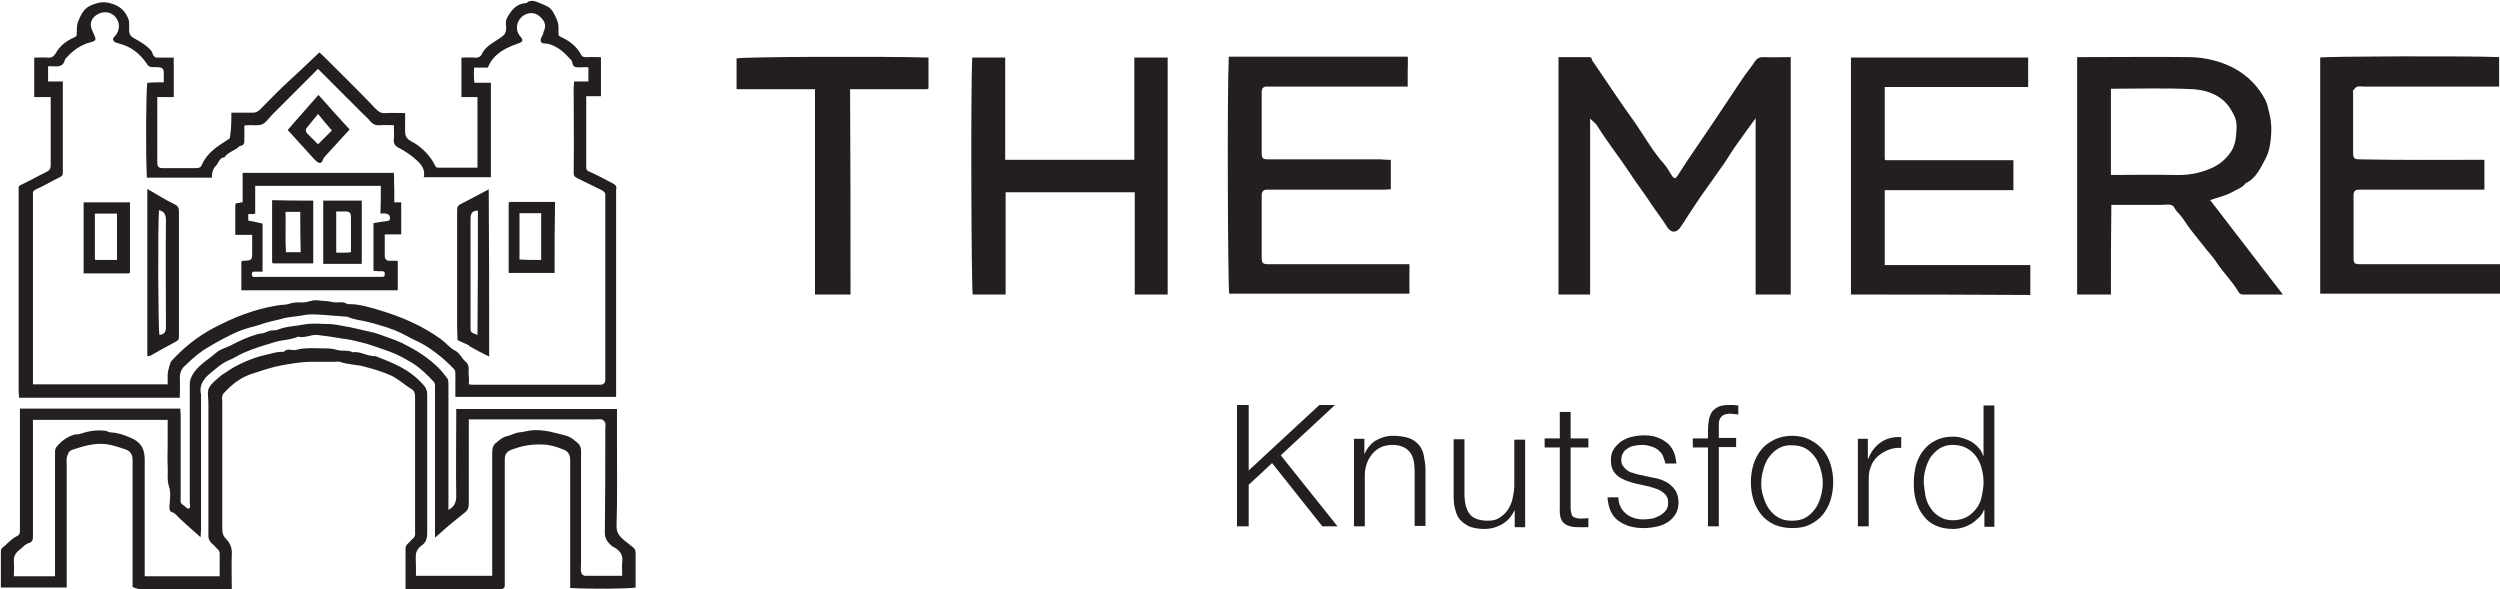
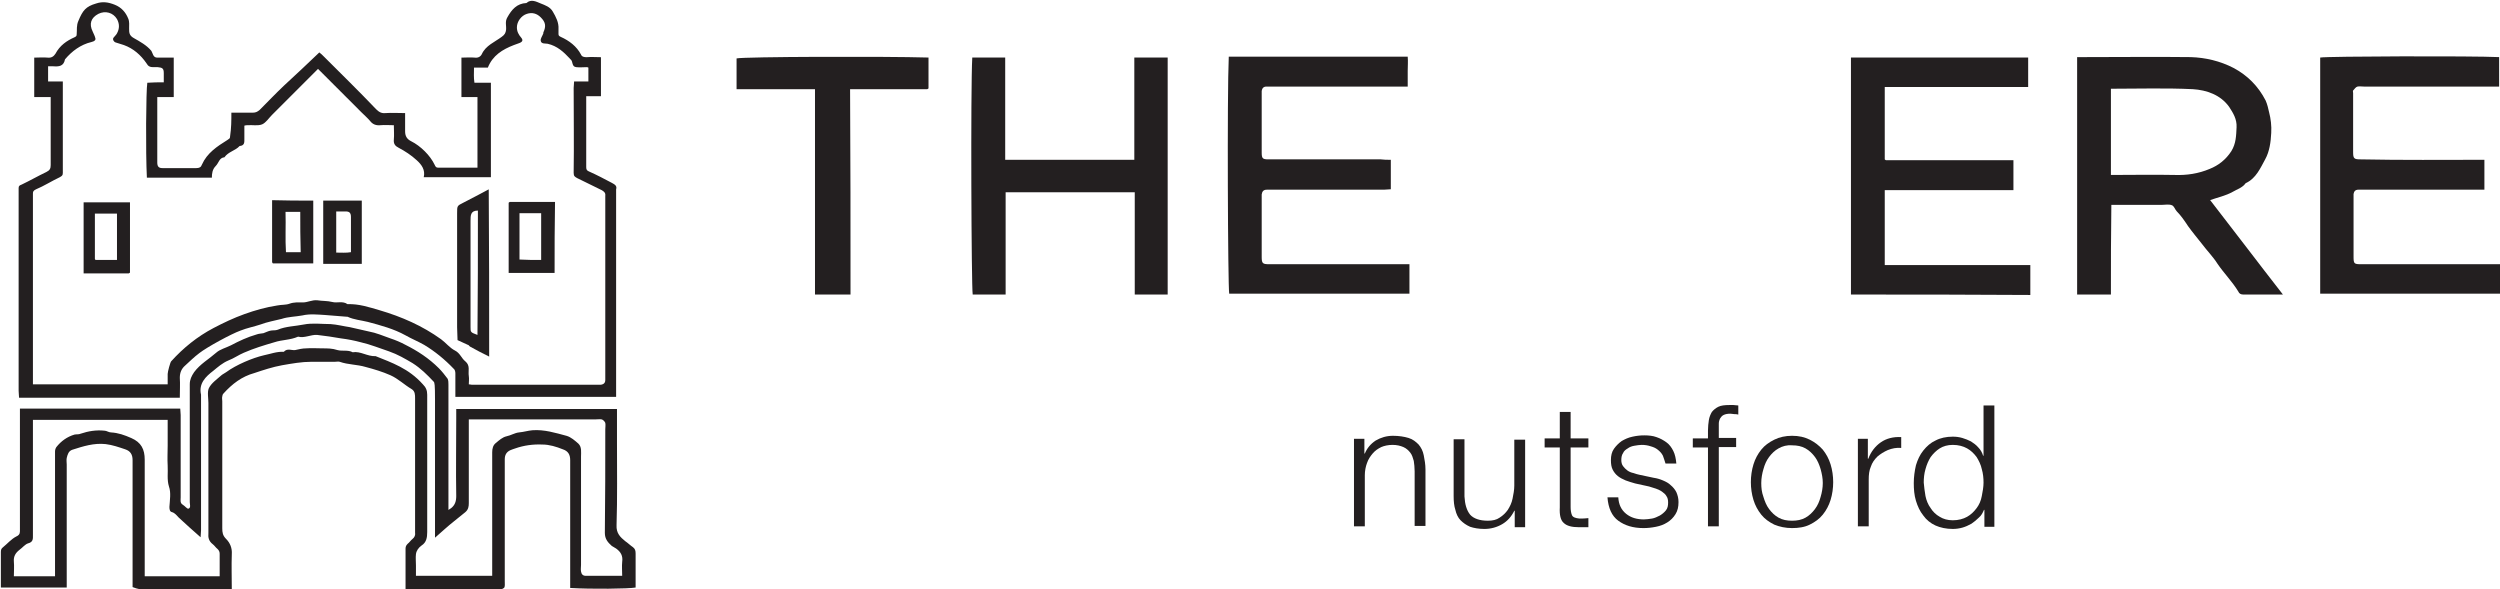
<svg xmlns="http://www.w3.org/2000/svg" width="577" height="136" viewBox="0 0 577 136" fill="none">
  <g clip-path="url(#clip0_254_36)">
-     <path d="M15.4 135.6C15 135.6 14.7 135.6 14.4 135.6C9.7 135.6 5.1 135.6 0.2 135.6C0.2 132.8 0.2 130.1 0.2 127.4C0.2 126.9 0.3 126.6 0.7 126.3C1.7 125.5 2.6 124.4 3.8 123.8C4.7 123.4 4.6 122.8 4.6 122.2C4.6 113.6 4.6 105.1 4.6 96.5C4.6 95.8 4.6 95.1 4.6 94.3C16.9 94.3 29.2 94.3 41.6 94.3C41.6 94.7 41.7 95.3 41.7 95.8C41.7 102.1 41.7 108.5 41.7 114.8C41.7 115.4 41.5 116.1 42.2 116.5C42.7 116.8 43.2 117.5 43.5 117.4C44.1 117.2 43.8 116.4 43.8 115.9C43.8 106.8 43.8 97.8 43.8 88.7C43.8 87.6 44.2 86.8 44.8 85.9C46.2 84 48.2 82.9 49.9 81.4C50.8 80.6 52.1 80.3 53.3 79.7C55.2 78.7 57.1 77.8 59.2 77.2C59.7 77 60.3 77 60.8 76.9C61.4 76.7 61.9 76.4 62.5 76.3C63 76.2 63.6 76.3 64.1 76.1C66 75.3 68.1 75.3 70.1 74.9C72.1 74.5 74.3 74.8 76.3 74.8C77.8 74.9 79.3 75.3 80.7 75.5C82.2 75.8 83.6 76.2 85.1 76.5C86.8 76.8 88.4 77.5 90.1 78.1C91.3 78.5 92.5 79 93.6 79.6C96.4 81 99 82.7 101.3 85C102 85.7 102.7 86.6 103.3 87.4C103.5 87.8 103.5 88.3 103.5 88.8C103.5 95.6 103.5 102.3 103.5 109.1C103.5 111.9 103.5 114.7 103.5 117.7C103.8 117.5 103.9 117.4 104.1 117.3C105 116.6 105.3 115.7 105.3 114.5C105.2 108.5 105.3 102.6 105.3 96.6C105.3 95.9 105.3 95.2 105.3 94.4C117.7 94.4 130 94.4 142.4 94.4C142.4 97 142.4 99.6 142.4 102.2C142.4 108.5 142.5 114.9 142.3 121.2C142.2 123.1 143.2 124 144.3 124.9C144.9 125.3 145.5 125.9 146.1 126.3C146.6 126.7 146.7 127.1 146.7 127.8C146.7 130.4 146.7 133 146.7 135.6C145 135.9 136.6 136 131.6 135.7C131.6 135 131.6 134.3 131.6 133.6C131.6 124.5 131.6 115.3 131.6 106.2C131.6 104.9 131.1 104.1 129.9 103.7C128.4 103.1 126.8 102.6 125.2 102.6C123 102.5 120.9 102.8 118.9 103.5C118.5 103.6 118.1 103.8 117.8 103.9C116.9 104.3 116.5 105 116.5 106C116.5 114 116.5 122 116.5 130C116.5 131.4 116.5 132.7 116.5 134.1C116.5 134.7 116.6 135.5 116.3 135.7C115.8 136.1 115.1 136.1 114.4 136.2C114.1 136.3 113.7 136.2 113.3 136.2C107.3 136.2 101.2 136.2 95.2 136.2C94.7 136.2 94.2 136.2 93.6 136.2C93.6 132.9 93.6 129.8 93.6 126.6C93.6 126.1 93.8 125.8 94.1 125.5C94.5 125.2 94.8 124.7 95.2 124.4C95.7 124 95.9 123.5 95.8 122.9C95.8 122.8 95.8 122.6 95.8 122.5C95.8 112.3 95.8 102.1 95.8 91.9C95.8 91.1 95.8 90.3 95 89.8C93.3 88.8 91.9 87.4 90.1 86.6C88.3 85.8 86.3 85.2 84.4 84.7C82.4 84.1 80.4 84.2 78.4 83.5C78.1 83.4 77.7 83.5 77.3 83.5C75.5 83.5 73.7 83.5 71.9 83.5C69.6 83.5 67.4 83.9 65.1 84.3C62.9 84.7 60.8 85.4 58.7 86.1C55.8 86.9 53.6 88.6 51.6 90.8C51.4 91 51.3 91.3 51.3 91.5C51.2 91.9 51.3 92.2 51.3 92.6C51.3 102.4 51.3 112.2 51.3 121.9C51.3 122.9 51.4 123.6 52.2 124.4C53.1 125.3 53.6 126.5 53.5 127.9C53.4 130.6 53.5 133.3 53.5 136.2C51.5 136.2 49.7 136.2 47.8 136.2C44.3 136.2 40.8 136.2 37.2 136.2C35 136.2 32.8 136.4 30.6 135.5C30.6 135 30.6 134.3 30.6 133.6C30.6 124.5 30.6 115.3 30.6 106.2C30.6 104.9 30.1 104.1 28.9 103.7C27.4 103.2 26 102.7 24.4 102.5C21.7 102.2 19.2 103 16.7 103.8C15.8 104.1 15.6 104.9 15.4 105.7C15.3 106.2 15.4 106.7 15.4 107.2C15.4 116 15.4 124.7 15.4 133.5C15.4 134.1 15.4 134.8 15.4 135.6ZM100.4 124.1C100.4 123.5 100.4 123.1 100.4 122.6C100.4 112.5 100.4 102.3 100.4 92.2C100.4 91.1 100.4 90 100.4 89C100.4 88.7 100.3 88.3 100.1 88.1C98.6 86.5 97.1 85 95.2 83.8C93.5 82.8 91.8 81.8 89.8 81.1C87.7 80.4 85.5 79.5 83.3 79C81.8 78.6 80.3 78.3 78.7 78.1C76.9 77.8 75.1 77.5 73.2 77.3C71.7 77.2 70.3 78.1 68.8 77.7C67 78.5 65.1 78.4 63.3 79C60.9 79.7 58.6 80.4 56.3 81.4C55.1 81.9 54 82.7 52.7 83.2C51.3 83.8 50.3 84.7 49.2 85.6C47.5 86.9 45.8 88.5 46.4 91.1C46.4 101.5 46.4 112 46.4 122.4C46.4 122.9 46.3 123.5 46.3 124C44.6 122.5 42.9 121 41.3 119.5C40.8 119 40.4 118.4 39.7 118.2C39.2 118.1 39.1 117.6 39.1 117C39.2 115.4 39.5 113.7 39 112.3C38.5 110.7 38.8 109.1 38.7 107.5C38.6 105.9 38.7 104.3 38.7 102.8C38.7 101.4 38.7 100.1 38.7 98.7C38.7 98.1 38.7 97.5 38.7 96.9C28.2 96.9 18 96.9 7.6 96.9C7.6 97.7 7.6 98.4 7.6 99.1C7.6 107.2 7.6 115.4 7.6 123.5C7.6 124.3 7.7 125.1 6.5 125.4C5.8 125.6 5.2 126.4 4.5 126.9C3.6 127.6 3.1 128.4 3.2 129.6C3.3 130.7 3.2 131.9 3.2 133C6.4 133 9.6 133 12.7 133C12.7 124.1 12.7 115.2 12.7 106.4C12.7 105.7 12.7 105 12.7 104.2C12.7 103.9 12.8 103.5 13 103.2C14.1 101.8 15.5 100.8 17.2 100.3C17.7 100.2 18.2 100.3 18.6 100.1C20.4 99.5 22.2 99.2 24.1 99.4C24.6 99.4 25.1 99.8 25.6 99.8C27.3 99.9 28.7 100.4 30.3 101.1C32.6 102.1 33.4 103.7 33.4 106.1C33.4 114.4 33.4 122.6 33.4 130.9C33.4 131.6 33.4 132.3 33.4 133C39.2 133 44.9 133 50.7 133C50.7 131.2 50.7 129.5 50.7 127.8C50.7 127.3 50.5 127 50.2 126.7C49.8 126.4 49.5 125.9 49.1 125.6C48.2 124.9 48 124.1 48.1 123C48.1 113 48.1 103 48.1 93C48.1 91.9 47.8 90.5 48.2 89.6C48.8 88.4 50 87.6 51 86.7C51.3 86.4 51.8 86.2 52.2 85.9C54.5 84.2 58.3 82.6 60.9 82C62.4 81.7 63.9 81.1 65.5 81.2C66.3 80.3 67.3 80.9 68.1 80.8C69 80.6 69.8 80.4 70.7 80.4C71.9 80.3 73.1 80.4 74.4 80.4C75.6 80.4 76.7 80.4 77.9 80.8C79 81.1 80.3 80.7 81.4 81.3C83.2 81 84.8 82.3 86.7 82.2C90.4 83.7 94.3 85 97.6 88.7C98.3 89.4 98.6 90.1 98.6 91.1C98.6 101.7 98.6 112.2 98.6 122.8C98.6 124.1 98.4 125.2 97.3 125.9C96.6 126.4 96.1 127.1 96 127.9C95.9 128.7 96 129.6 96 130.5C96 131.3 96 132.2 96 132.9C102 132.9 107.8 132.9 113.6 132.9C113.6 126.6 113.6 120.3 113.6 114.1C113.6 110.9 113.6 107.6 113.6 104.4C113.6 103.5 113.8 102.7 114.5 102.2C115.2 101.6 116 100.9 116.9 100.7C117.9 100.5 118.8 99.9 119.8 99.8C120.9 99.7 121.8 99.4 122.9 99.3C125.6 99.1 128.2 99.9 130.8 100.6C131.8 100.9 132.7 101.7 133.5 102.4C134.3 103.2 134.1 104.3 134.1 105.4C134.1 113.7 134.1 122.1 134.1 130.4C134.1 130.9 134 131.4 134.1 131.9C134.2 132.5 134.5 132.9 135.2 132.9C138 132.9 140.8 132.9 143.6 132.9C143.6 131.7 143.5 130.7 143.6 129.7C143.8 128.3 143.3 127.4 142.2 126.6C141.9 126.4 141.5 126.2 141.2 126C140.3 125.2 139.6 124.4 139.6 123C139.7 115 139.7 107 139.7 99.1C139.7 98.6 139.8 98.1 139.7 97.6C139.6 97.3 139.2 96.9 138.9 96.8C138.4 96.7 137.9 96.8 137.4 96.8C128.3 96.8 119.1 96.8 110 96.8C109.4 96.8 108.9 96.8 108.2 96.8C108.2 97.3 108.2 97.7 108.2 98.2C108.2 104.2 108.2 110.1 108.2 116.1C108.2 116.9 108.1 117.6 107.4 118.2C106.5 118.9 105.7 119.6 104.8 120.3C103.4 121.4 102 122.7 100.4 124.1Z" fill="#231F20" />
+     <path d="M15.4 135.6C15 135.6 14.7 135.6 14.4 135.6C9.7 135.6 5.1 135.6 0.2 135.6C0.2 132.8 0.2 130.1 0.2 127.4C0.2 126.9 0.3 126.6 0.7 126.3C1.7 125.5 2.6 124.4 3.8 123.8C4.7 123.4 4.6 122.8 4.6 122.2C4.6 113.6 4.6 105.1 4.6 96.5C4.6 95.8 4.6 95.1 4.6 94.3C16.9 94.3 29.2 94.3 41.6 94.3C41.6 94.7 41.7 95.3 41.7 95.8C41.7 102.1 41.7 108.5 41.7 114.8C41.7 115.4 41.5 116.1 42.2 116.5C42.7 116.8 43.2 117.5 43.5 117.4C44.1 117.2 43.8 116.4 43.8 115.9C43.8 106.8 43.8 97.8 43.8 88.7C43.8 87.6 44.2 86.8 44.8 85.9C46.2 84 48.2 82.9 49.9 81.4C50.8 80.6 52.1 80.3 53.3 79.7C55.2 78.7 57.1 77.8 59.2 77.2C59.7 77 60.3 77 60.8 76.9C61.4 76.7 61.9 76.4 62.5 76.3C63 76.2 63.6 76.3 64.1 76.1C66 75.3 68.1 75.3 70.1 74.9C72.1 74.5 74.3 74.8 76.3 74.8C77.8 74.9 79.3 75.3 80.7 75.5C82.2 75.8 83.6 76.2 85.1 76.5C86.8 76.8 88.4 77.5 90.1 78.1C91.3 78.5 92.5 79 93.6 79.6C96.4 81 99 82.7 101.3 85C102 85.7 102.7 86.6 103.3 87.4C103.5 87.8 103.5 88.3 103.5 88.8C103.5 95.6 103.5 102.3 103.5 109.1C103.5 111.9 103.5 114.7 103.5 117.7C103.8 117.5 103.9 117.4 104.1 117.3C105 116.6 105.3 115.7 105.3 114.5C105.2 108.5 105.3 102.6 105.3 96.6C105.3 95.9 105.3 95.2 105.3 94.4C117.7 94.4 130 94.4 142.4 94.4C142.4 97 142.4 99.6 142.4 102.2C142.4 108.5 142.5 114.9 142.3 121.2C142.2 123.1 143.2 124 144.3 124.9C144.9 125.3 145.5 125.9 146.1 126.3C146.6 126.7 146.7 127.1 146.7 127.8C146.7 130.4 146.7 133 146.7 135.6C145 135.9 136.6 136 131.6 135.7C131.6 135 131.6 134.3 131.6 133.6C131.6 124.5 131.6 115.3 131.6 106.2C131.6 104.9 131.1 104.1 129.9 103.7C128.4 103.1 126.8 102.6 125.2 102.6C123 102.5 120.9 102.8 118.9 103.5C118.5 103.6 118.1 103.8 117.8 103.9C116.9 104.3 116.5 105 116.5 106C116.5 114 116.5 122 116.5 130C116.5 131.4 116.5 132.7 116.5 134.1C116.5 134.7 116.6 135.5 116.3 135.7C115.8 136.1 115.1 136.1 114.4 136.2C114.1 136.3 113.7 136.2 113.3 136.2C107.3 136.2 101.2 136.2 95.2 136.2C94.7 136.2 94.2 136.2 93.6 136.2C93.6 132.9 93.6 129.8 93.6 126.6C93.6 126.1 93.8 125.8 94.1 125.5C94.5 125.2 94.8 124.7 95.2 124.4C95.7 124 95.9 123.5 95.8 122.9C95.8 122.8 95.8 122.6 95.8 122.5C95.8 112.3 95.8 102.1 95.8 91.9C95.8 91.1 95.8 90.3 95 89.8C93.3 88.8 91.9 87.4 90.1 86.6C88.3 85.8 86.3 85.2 84.4 84.7C82.4 84.1 80.4 84.2 78.4 83.5C78.1 83.4 77.7 83.5 77.3 83.5C75.5 83.5 73.7 83.5 71.9 83.5C69.6 83.5 67.4 83.9 65.1 84.3C62.9 84.7 60.8 85.4 58.7 86.1C55.8 86.9 53.6 88.6 51.6 90.8C51.4 91 51.3 91.3 51.3 91.5C51.2 91.9 51.3 92.2 51.3 92.6C51.3 102.4 51.3 112.2 51.3 121.9C51.3 122.9 51.4 123.6 52.2 124.4C53.1 125.3 53.6 126.5 53.5 127.9C53.4 130.6 53.5 133.3 53.5 136.2C51.5 136.2 49.7 136.2 47.8 136.2C44.3 136.2 40.8 136.2 37.2 136.2C35 136.2 32.8 136.4 30.6 135.5C30.6 135 30.6 134.3 30.6 133.6C30.6 124.5 30.6 115.3 30.6 106.2C30.6 104.9 30.1 104.1 28.9 103.7C27.4 103.2 26 102.7 24.4 102.5C21.7 102.2 19.2 103 16.7 103.8C15.8 104.1 15.6 104.9 15.4 105.7C15.3 106.2 15.4 106.7 15.4 107.2C15.4 116 15.4 124.7 15.4 133.5C15.4 134.1 15.4 134.8 15.4 135.6ZM100.4 124.1C100.4 123.5 100.4 123.1 100.4 122.6C100.4 112.5 100.4 102.3 100.4 92.2C100.4 88.7 100.3 88.3 100.1 88.1C98.6 86.5 97.1 85 95.2 83.8C93.5 82.8 91.8 81.8 89.8 81.1C87.7 80.4 85.5 79.5 83.3 79C81.8 78.6 80.3 78.3 78.7 78.1C76.9 77.8 75.1 77.5 73.2 77.3C71.7 77.2 70.3 78.1 68.8 77.7C67 78.5 65.1 78.4 63.3 79C60.9 79.7 58.6 80.4 56.3 81.4C55.1 81.9 54 82.7 52.7 83.2C51.3 83.8 50.3 84.7 49.2 85.6C47.5 86.9 45.8 88.5 46.4 91.1C46.4 101.5 46.4 112 46.4 122.4C46.4 122.9 46.3 123.5 46.3 124C44.6 122.5 42.9 121 41.3 119.5C40.8 119 40.4 118.4 39.7 118.2C39.2 118.1 39.1 117.6 39.1 117C39.2 115.4 39.5 113.7 39 112.3C38.5 110.7 38.8 109.1 38.7 107.5C38.6 105.9 38.7 104.3 38.7 102.8C38.7 101.4 38.7 100.1 38.7 98.7C38.7 98.1 38.7 97.5 38.7 96.9C28.2 96.9 18 96.9 7.6 96.9C7.6 97.7 7.6 98.4 7.6 99.1C7.6 107.2 7.6 115.4 7.6 123.5C7.6 124.3 7.7 125.1 6.5 125.4C5.8 125.6 5.2 126.4 4.5 126.9C3.6 127.6 3.1 128.4 3.2 129.6C3.3 130.7 3.2 131.9 3.2 133C6.4 133 9.6 133 12.7 133C12.7 124.1 12.7 115.2 12.7 106.4C12.7 105.7 12.7 105 12.7 104.2C12.7 103.9 12.8 103.5 13 103.2C14.1 101.8 15.5 100.8 17.2 100.3C17.7 100.2 18.2 100.3 18.6 100.1C20.4 99.5 22.2 99.2 24.1 99.4C24.6 99.4 25.1 99.8 25.6 99.8C27.3 99.9 28.7 100.4 30.3 101.1C32.6 102.1 33.4 103.7 33.4 106.1C33.4 114.4 33.4 122.6 33.4 130.9C33.4 131.6 33.4 132.3 33.4 133C39.2 133 44.9 133 50.7 133C50.7 131.2 50.7 129.5 50.7 127.8C50.7 127.3 50.5 127 50.2 126.7C49.8 126.4 49.5 125.9 49.1 125.6C48.2 124.9 48 124.1 48.1 123C48.1 113 48.1 103 48.1 93C48.1 91.9 47.8 90.5 48.2 89.6C48.8 88.4 50 87.6 51 86.7C51.3 86.4 51.8 86.2 52.2 85.9C54.5 84.2 58.3 82.6 60.9 82C62.4 81.7 63.9 81.1 65.5 81.2C66.3 80.3 67.3 80.9 68.1 80.8C69 80.6 69.8 80.4 70.7 80.4C71.9 80.3 73.1 80.4 74.4 80.4C75.6 80.4 76.7 80.4 77.9 80.8C79 81.1 80.3 80.7 81.4 81.3C83.2 81 84.8 82.3 86.7 82.2C90.4 83.7 94.3 85 97.6 88.7C98.3 89.4 98.6 90.1 98.6 91.1C98.6 101.7 98.6 112.2 98.6 122.8C98.6 124.1 98.4 125.2 97.3 125.9C96.6 126.4 96.1 127.1 96 127.9C95.9 128.7 96 129.6 96 130.5C96 131.3 96 132.2 96 132.9C102 132.9 107.8 132.9 113.6 132.9C113.6 126.6 113.6 120.3 113.6 114.1C113.6 110.9 113.6 107.6 113.6 104.4C113.6 103.5 113.8 102.7 114.5 102.2C115.2 101.6 116 100.9 116.9 100.7C117.9 100.5 118.8 99.9 119.8 99.8C120.9 99.7 121.8 99.4 122.9 99.3C125.6 99.1 128.2 99.9 130.8 100.6C131.8 100.9 132.7 101.7 133.5 102.4C134.3 103.2 134.1 104.3 134.1 105.4C134.1 113.7 134.1 122.1 134.1 130.4C134.1 130.9 134 131.4 134.1 131.9C134.2 132.5 134.5 132.9 135.2 132.9C138 132.9 140.8 132.9 143.6 132.9C143.6 131.7 143.5 130.7 143.6 129.7C143.8 128.3 143.3 127.4 142.2 126.6C141.9 126.4 141.5 126.2 141.2 126C140.3 125.2 139.6 124.4 139.6 123C139.7 115 139.7 107 139.7 99.1C139.7 98.6 139.8 98.1 139.7 97.6C139.6 97.3 139.2 96.9 138.9 96.8C138.4 96.7 137.9 96.8 137.4 96.8C128.3 96.8 119.1 96.8 110 96.8C109.4 96.8 108.9 96.8 108.2 96.8C108.2 97.3 108.2 97.7 108.2 98.2C108.2 104.2 108.2 110.1 108.2 116.1C108.2 116.9 108.1 117.6 107.4 118.2C106.5 118.9 105.7 119.6 104.8 120.3C103.4 121.4 102 122.7 100.4 124.1Z" fill="#231F20" />
    <path d="M53.4 26C55.1 26 56.8 26 58.4 26C59 26 59.4 25.8 59.9 25.4C61.8 23.5 63.6 21.6 65.5 19.8C68.2 17.3 70.9 14.8 73.7 12.1C74.1 12.4 74.4 12.7 74.8 13.1C78.8 17.1 82.9 21.1 86.8 25.2C87.5 25.9 88.1 26.2 89 26.1C90.4 26 91.9 26.1 93.5 26.1C93.5 27.5 93.5 28.9 93.5 30.3C93.5 31.4 93.9 32.1 94.9 32.6C97.1 33.7 99.3 35.9 100.3 38C100.5 38.4 100.6 38.7 101.1 38.7C101.4 38.7 101.7 38.7 102 38.7C104.7 38.7 107.4 38.7 110.2 38.7C110.2 33.3 110.2 27.9 110.2 22.4C109 22.4 107.8 22.4 106.5 22.4C106.5 19.3 106.5 16.4 106.5 13.3C107.5 13.3 108.6 13.2 109.6 13.3C110.3 13.4 110.9 13.1 111.2 12.5C112.1 10.5 114.2 9.7 115.8 8.5C116.5 8 116.7 7.6 116.8 6.9C116.9 5.9 116.5 5 117.1 4C118.1 2.2 119.3 0.8 121.5 0.7C122.6 -0.3 123.8 0.4 124.8 0.8C125.8 1.2 127 1.6 127.6 2.7C128.3 3.9 129 5.2 128.9 6.7C128.9 7.1 128.9 7.4 128.9 7.8C128.9 8.2 129 8.3 129.4 8.5C131.4 9.4 133.1 10.7 134.1 12.6C134.3 13.1 134.8 13.2 135.4 13.2C136.5 13.1 137.5 13.2 138.7 13.2C138.7 16.2 138.7 19.2 138.7 22.2C137.6 22.2 136.6 22.2 135.3 22.2C135.3 23.7 135.3 25.1 135.3 26.5C135.3 30.5 135.3 34.6 135.3 38.6C135.3 39.2 135.5 39.4 136 39.6C137.8 40.4 139.5 41.3 141.2 42.2C141.7 42.5 142.5 42.8 142.2 43.7C142.2 43.8 142.2 44 142.2 44.1C142.2 59.7 142.2 75.3 142.2 90.9C142.2 91.1 142.2 91.3 142.2 91.6C129.8 91.6 117.5 91.6 105.1 91.6C105.1 89.8 105.1 88 105.1 86.2C105.1 85.8 105 85.3 104.7 85.1C102.7 83 100.4 81.1 97.9 79.6C96.5 78.8 95 78.2 93.6 77.4C90.9 75.9 87.9 75.1 84.9 74.3C83.3 73.9 81.7 73.8 80.2 73.1C80.1 73.1 80.1 73.1 80 73.1C78.3 73 76.7 72.8 75 72.7C73.3 72.6 71.5 72.4 69.8 72.8C68.2 73.1 66.5 73.1 65 73.6C63.4 74 61.7 74.3 60.1 74.9C58.6 75.4 57 75.7 55.5 76.3C53.3 77.1 47.8 80.1 46 81.5C44.8 82.4 43.8 83.4 42.7 84.4C41.9 85.1 41.5 86 41.5 87.2C41.6 88.7 41.5 90.2 41.5 91.8C29.2 91.8 16.9 91.8 4.4 91.8C4.4 91.3 4.3 90.8 4.3 90.2C4.3 75 4.3 59.7 4.3 44.5C4.3 44.1 4.3 43.8 4.3 43.4C4.3 42.9 4.5 42.8 5 42.6C6.9 41.7 8.8 40.6 10.7 39.7C11.5 39.3 11.7 38.9 11.7 38.1C11.7 32.9 11.7 27.7 11.7 22.4C10.4 22.4 9.2 22.4 7.9 22.4C7.9 19.3 7.9 16.4 7.9 13.3C8.9 13.3 10 13.2 11 13.3C11.9 13.4 12.4 13 12.8 12.4C13.8 10.5 15.4 9.4 17.2 8.6C17.6 8.4 17.7 8.3 17.7 7.9C17.8 6.9 17.6 5.9 18.1 4.8C19.1 2.4 19.8 1.5 22.2 0.8C23.7 0.3 25 0.5 26.5 1.1C28 1.7 29 2.8 29.6 4.3C29.9 5 29.8 5.8 29.8 6.6C29.8 7.5 29.8 8.2 30.9 8.8C32.3 9.6 33.8 10.4 34.9 11.7C35.3 12.3 35.3 13.3 36.3 13.3C37 13.3 37.7 13.3 38.5 13.3C39 13.3 39.5 13.3 40.1 13.3C40.1 16.3 40.1 19.3 40.1 22.4C38.9 22.4 37.7 22.4 36.3 22.4C36.3 23.7 36.3 24.9 36.3 26.1C36.3 29.9 36.3 33.7 36.3 37.5C36.3 38.4 36.6 38.8 37.5 38.8C40.1 38.8 42.7 38.8 45.3 38.8C46 38.8 46.4 38.6 46.6 38C47.8 35.3 50.1 33.8 52.5 32.3C52.9 32 53.1 32 53.1 31.5C53.4 29.5 53.4 27.8 53.4 26ZM37.8 19C37.8 18.2 37.8 17.6 37.8 16.9C37.8 15.8 37.5 15.6 36.4 15.5C36 15.5 35.7 15.5 35.3 15.5C34.6 15.5 34.2 15.3 33.8 14.6C32.5 12.7 30.8 11.2 28.6 10.4C28 10.2 27.3 10 26.7 9.8C26.3 9.7 25.9 9.1 26.2 8.7C26.4 8.4 26.8 8.1 27 7.7C27.6 6.6 27.6 5.5 27 4.4C26.1 2.9 24.3 2.4 22.7 3.2C21 4.1 20.5 5.5 21.4 7.3C21.6 7.8 21.9 8.3 22 8.8C22.1 9 22 9.3 21.8 9.4C21.6 9.6 21.3 9.6 21.1 9.7C18.6 10.3 16.6 11.8 15 13.7C14.7 15.3 13.6 15.4 12.3 15.3C11.9 15.3 11.5 15.3 11.1 15.3C11.1 16.5 11.1 17.6 11.1 18.8C12.3 18.8 13.4 18.8 14.5 18.8C14.5 23.3 14.5 27.6 14.5 31.9C14.5 34.6 14.5 37.2 14.5 39.9C14.5 40.5 14.3 40.6 13.8 40.9C11.9 41.8 10.2 42.9 8.3 43.7C7.7 44 7.6 44.2 7.6 44.7C7.6 45.1 7.6 45.4 7.6 45.8C7.6 59.5 7.6 73.1 7.6 86.8C7.6 87.4 7.6 88.1 7.6 88.7C18 88.7 28.3 88.7 38.7 88.7C38.7 87.9 38.7 87.1 38.7 86.3C38.7 85.8 39.3 83.6 39.5 83.4C42.3 80.3 45.5 77.7 49.3 75.7C51.6 74.5 53.9 73.4 56.4 72.5C58.9 71.6 61.4 70.9 64 70.5C65 70.3 66 70.4 66.8 70.1C67.9 69.7 68.9 69.8 69.9 69.8C71 69.8 72 69.2 73.2 69.3C74.4 69.5 75.5 69.4 76.7 69.7C77.8 70 79.1 69.4 80.2 70.2C82.8 70.1 85.2 70.9 87.6 71.6C92.7 73.1 97.5 75.2 101.8 78.3C102.9 79.1 103.8 80.3 105 80.9C106.2 81.5 106.5 82.7 107.4 83.4C108.6 84.4 108 85.6 108.2 86.8C108.3 87.4 108.2 88.1 108.2 88.7C108.5 88.7 108.7 88.8 108.9 88.8C118.5 88.8 128.2 88.8 137.8 88.8C138.1 88.8 138.4 88.8 138.7 88.8C139.3 88.7 139.7 88.4 139.7 87.7C139.7 87.3 139.7 86.8 139.7 86.4C139.7 73 139.7 59.6 139.7 46.3C139.7 45.9 139.7 45.6 139.7 45.2C139.8 44.5 139.4 44.2 138.9 43.9C137 43 135.1 42 133.2 41.1C132.7 40.8 132.4 40.7 132.4 39.9C132.5 33.4 132.4 26.8 132.4 20.3C132.4 19.8 132.5 19.4 132.5 18.8C133.7 18.8 134.8 18.8 135.8 18.8C135.8 17.7 135.8 16.6 135.8 15.6C135.6 15.5 135.5 15.5 135.4 15.5C134.6 15.5 133.8 15.6 133 15.5C131.9 15.4 132.3 14.2 131.7 13.7C131.6 13.7 131.6 13.6 131.5 13.5C130.1 12 128.6 10.6 126.4 10.1C125.9 10 124.9 10.2 124.8 9.4C124.7 8.9 125.2 8.3 125.4 7.7C125.4 7.6 125.4 7.6 125.4 7.5C126.1 6 125.9 5.1 124.8 4C123.9 3.1 122.8 2.8 121.6 3.2C120.3 3.6 119.3 5 119.3 6.3C119.3 7.3 119.7 8 120.3 8.7C120.8 9.3 120.6 9.7 119.7 10C119.3 10.1 119 10.3 118.6 10.4C116 11.4 113.7 12.8 112.6 15.6C111.6 15.6 110.5 15.6 109.4 15.6C109.4 16.8 109.3 17.9 109.5 19.1C110.9 19.1 112.1 19.1 113.3 19.1C113.3 26.4 113.3 33.7 113.3 40.9C108.1 40.9 103 40.9 97.8 40.9C98.2 39.2 97.3 38 96.2 37C94.9 35.8 93.5 34.9 92 34.1C91.2 33.7 90.8 33.2 90.9 32.2C91 31.1 90.9 30.1 90.9 28.9C89.8 28.9 88.8 28.8 87.8 28.9C86.8 29 86 28.7 85.4 27.9C84.8 27.2 84.1 26.6 83.4 25.9C80.1 22.6 76.7 19.2 73.4 15.9C69.8 19.5 66.3 23 62.8 26.5C62 27.3 61.4 28.3 60.5 28.7C59.5 29.1 58.3 28.8 57.1 28.9C56.9 28.9 56.7 28.9 56.4 29C56.4 30 56.4 31 56.4 32C56.4 32.8 56.5 33.6 55.3 33.7C54.3 34.8 52.7 35 51.8 36.3C50.6 36.4 50.5 37.6 49.8 38.3C49 39.1 48.9 40.1 48.9 41C43.8 41 38.9 41 33.9 41C33.6 35.2 33.7 20.8 34 19.1C35.3 19 36.5 19 37.8 19Z" fill="#231F20" />
-     <path d="M56 46.7C56 44.3 56 42.1 56 39.9C67.6 39.9 79.2 39.9 90.9 39.9C91 40.9 90.9 42.1 91 43.2C91 44.3 91 45.5 91 46.7C91.6 46.7 92 46.7 92.6 46.7C92.6 49.2 92.6 51.6 92.6 54.1C91.4 54.1 90.2 54.1 88.8 54.1C88.8 55.8 88.8 57.4 88.8 59.1C88.8 59.8 89.2 60.2 90 60.2C90.6 60.2 91.1 60.2 91.8 60.2C91.8 62.5 91.8 64.7 91.8 67C79.8 67 67.8 67 55.7 67C55.7 64.8 55.7 62.6 55.7 60.4C55.7 60.4 55.9 60.2 56 60.2C58.2 60.1 58.2 60.1 58.2 58C58.2 56.8 58.2 55.6 58.2 54.2C56.9 54.2 55.6 54.2 54.3 54.2C54.3 52 54.3 49.9 54.3 47.8C54.3 46.9 54.3 46.9 55.4 46.8C55.4 46.7 55.6 46.7 56 46.7ZM87.9 42.9C78.2 42.9 68.7 42.9 58.9 42.9C58.9 45 58.9 47.1 58.9 49.2C58.9 49.2 58.8 49.3 58.7 49.4C58.3 49.4 57.8 49.4 57.3 49.4C57.3 50 57.3 50.4 57.3 50.9C58.5 51.1 59.6 51.4 60.6 51.6C60.6 55.3 60.6 59 60.6 62.7C59.8 62.7 59.1 62.7 58.4 62.7C58.3 62.7 58.1 63.1 58.1 63.3C58.1 63.5 58.3 63.9 58.4 63.9C58.8 64 59.3 63.9 59.7 63.9C68.8 63.9 77.9 63.9 87.1 63.9C87.5 63.9 87.8 63.9 88.2 63.9C88.7 63.9 88.8 63.7 88.8 63.3C88.8 62.9 88.8 62.6 88.2 62.6C87.5 62.6 86.8 62.6 86.2 62.5C86.2 58.7 86.2 55.1 86.2 51.5C87.4 51.3 88.4 51.1 89.5 51C90 50.9 90 50.6 90 50.3C90 49.7 89.7 49.4 89.1 49.3C88.7 49.2 88.3 49.3 87.8 49.3C87.9 47 87.9 45 87.9 42.9Z" fill="#231F20" />
-     <path d="M34 43.6C36.1 44.8 38.1 46.1 40.2 47.1C41.1 47.5 41.3 48 41.3 48.8C41.3 55.1 41.3 61.5 41.3 67.8C41.3 71.1 41.3 74.4 41.3 77.7C41.3 78.5 41 78.6 40.5 78.9C38.6 79.9 36.6 81 34.7 82.1C34.5 82.2 34.3 82.2 34 82.2C34 69.2 34 56.5 34 43.6ZM36.7 48.5C36.4 52.7 36.5 75.9 36.8 77.3C38 77.2 38.3 76.5 38.3 75.4C38.3 67.2 38.2 59 38.3 50.9C38.3 49.5 37.9 48.8 36.7 48.5Z" fill="#231F20" />
    <path d="M112.9 82.3C111.3 81.5 109.9 80.8 108.5 80C108.3 79.9 108.2 79.6 108 79.6C107.2 79.2 106.4 78.9 105.6 78.5C105.6 77.5 105.5 76.5 105.5 75.5C105.5 66.7 105.5 58 105.5 49.2C105.5 47.5 105.5 47.5 106.9 46.8C108.8 45.8 110.8 44.8 112.8 43.7C112.9 56.5 112.9 69.2 112.9 82.3ZM110.3 48.6C108.6 48.6 108.6 49.7 108.6 51C108.6 59.2 108.6 67.4 108.6 75.5C108.6 76.7 108.6 76.7 110.2 77.3C110.3 67.7 110.3 58.1 110.3 48.6Z" fill="#231F20" />
    <path d="M128 63C124.4 63 120.9 63 117.4 63C117.4 57.6 117.4 52.2 117.4 46.8C117.4 46.8 117.4 46.8 117.5 46.7C117.6 46.7 117.6 46.6 117.7 46.6C121.1 46.6 124.6 46.6 128.1 46.6C128 52.1 128 57.5 128 63ZM124.9 60C124.9 56.3 124.9 52.8 124.9 49.2C124 49.2 123.1 49.2 122.3 49.2C121.5 49.2 120.6 49.2 119.9 49.2C119.9 52.9 119.9 56.4 119.9 59.9C121.6 60 123.2 60 124.9 60Z" fill="#231F20" />
    <path d="M19.3 46.7C22.9 46.7 26.4 46.7 30 46.7C30 52.1 30 57.5 30 62.9C30 62.9 30 62.9 29.9 63C29.8 63 29.8 63.1 29.7 63.1C26.3 63.1 22.8 63.1 19.3 63.1C19.3 57.6 19.3 52.3 19.3 46.7ZM27 49.3C25.2 49.3 23.5 49.3 21.9 49.3C21.9 52.8 21.9 56.2 21.9 59.7C21.9 59.8 21.9 59.8 22 59.9C22 60 22 60 22 60C23.7 60 25.3 60 27 60C27 56.4 27 52.9 27 49.3Z" fill="#231F20" />
-     <path d="M66.4 30C68.7 27.3 71.1 24.7 73.5 21.9C75.9 24.6 78.3 27.3 80.7 29.9C78.7 32 76.9 34.1 75 36.1C75 36.2 74.9 36.2 74.8 36.3C74.5 36.8 74.4 37.7 73.7 37.6C73.2 37.5 72.8 37 72.4 36.6C70.4 34.4 68.4 32.2 66.4 30ZM73.4 33.3C74.5 32.2 75.6 31.1 76.6 30.1C75.5 28.9 74.5 27.6 73.4 26.3C72.4 27.5 71.6 28.5 70.8 29.5C70.5 29.9 70.5 30.4 70.9 30.8C71.7 31.6 72.5 32.4 73.4 33.3Z" fill="#231F20" />
    <path d="M72.3 46.3C72.3 51.2 72.3 56 72.3 60.8C69.2 60.8 66.1 60.8 63 60.8C63 60.8 63 60.8 62.9 60.7C62.9 60.6 62.8 60.6 62.8 60.5C62.8 55.8 62.8 51 62.8 46.2C66 46.3 69.1 46.3 72.3 46.3ZM69.3 48.9C68.1 48.9 67 48.9 65.9 48.9C66 52.1 65.8 55.2 66 58.2C67.2 58.2 68.3 58.2 69.4 58.2C69.3 55.1 69.3 52 69.3 48.9Z" fill="#231F20" />
    <path d="M74.6 46.3C77.6 46.3 80.5 46.3 83.5 46.3C83.5 51.1 83.5 55.9 83.5 60.9C80.6 60.9 77.6 60.9 74.6 60.9C74.6 56.1 74.6 51.3 74.6 46.3ZM77.6 48.8C77.6 52 77.6 55.1 77.6 58.3C78.8 58.3 79.9 58.4 81 58.2C81 55.4 81 52.7 81 50.1C81 49.2 80.7 48.8 79.8 48.8C79.1 48.8 78.4 48.8 77.6 48.8Z" fill="#231F20" />
-     <path d="M413.3 13.181C413.3 31.581 413.3 49.781 413.3 67.981C410.6 67.981 408 67.981 405.2 67.981C405.2 54.481 405.2 40.981 405.2 27.281C403.6 29.481 402.2 31.381 400.8 33.381C399.8 34.781 398.9 36.281 397.9 37.781C396.6 39.581 395.3 41.481 394 43.281C393 44.681 392 46.081 391.1 47.481C390 49.081 389 50.781 387.9 52.381C386.9 53.881 385.6 53.781 384.7 52.281C383.6 50.481 382.3 48.881 381.1 47.081C379.5 44.581 377.6 42.181 376 39.681C373.6 36.081 370.9 32.681 368.6 28.981C368.2 28.381 367.6 27.981 367 27.381C367 40.981 367 54.481 367 67.981C364.5 67.981 362.1 67.981 359.7 67.981C359.7 49.781 359.7 31.581 359.7 13.181C362.1 13.181 364.4 13.181 366.8 13.181C367.5 13.181 367.3 13.681 367.5 13.981C370.8 18.781 374 23.681 377.4 28.381C379.6 31.581 381.5 34.981 384.1 37.881C384.8 38.681 385.3 39.681 385.9 40.581C386.4 41.281 386.7 41.281 387.1 40.681C387.9 39.481 388.7 38.181 389.5 36.981C391.3 34.281 393.2 31.581 395 28.881C397.6 25.081 400.1 21.181 402.7 17.381C403.5 16.281 404.4 15.181 405.1 14.081C405.5 13.481 406.1 13.181 406.9 13.181C408.9 13.281 411 13.181 413.3 13.181Z" fill="#231F20" />
    <path d="M487.2 67.981C484.5 67.981 482 67.981 479.4 67.981C479.4 49.781 479.4 31.581 479.4 13.181C479.9 13.181 480.4 13.181 481 13.181C489.2 13.181 497.4 13.081 505.6 13.181C509 13.281 512.4 14.081 515.5 15.681C518.7 17.381 521.2 19.881 522.9 23.181C523.3 24.081 523.5 24.981 523.7 25.881C524.1 27.381 524.3 29.081 524.2 30.681C524.1 32.781 523.8 34.981 522.8 36.781C521.7 38.781 520.7 41.181 518.3 42.281C517.5 43.381 516.3 43.681 515.3 44.281C513.7 45.181 511.8 45.581 510.1 46.181C515.7 53.381 521.2 60.681 526.9 67.981C523.8 67.981 520.8 67.981 517.8 67.981C517.2 67.981 516.8 67.781 516.6 67.281C515.2 64.981 513.3 63.081 511.8 60.881C510.8 59.281 509.4 57.881 508.2 56.281C507.1 54.881 506 53.581 505 52.181C504.2 50.981 503.4 49.781 502.4 48.781C502 48.381 501.8 47.581 501.3 47.381C500.6 47.081 499.8 47.281 499 47.281C495.1 47.281 491.2 47.281 487.3 47.281C487.2 54.181 487.2 60.981 487.2 67.981ZM487.2 20.481C487.2 27.181 487.2 33.781 487.2 40.381C492.1 40.381 497 40.281 501.9 40.381C504.7 40.481 507.4 40.081 510 38.981C512 38.181 513.7 36.881 515 34.881C516.1 33.081 516.1 31.281 516.2 29.381C516.3 27.481 515.4 26.081 514.5 24.681C512.5 21.881 509.3 20.781 506.1 20.581C499.8 20.281 493.5 20.481 487.2 20.481Z" fill="#231F20" />
    <path d="M573.4 36.881C573.4 39.281 573.4 41.481 573.4 43.781C572.7 43.781 572 43.781 571.3 43.781C562.8 43.781 554.3 43.781 545.8 43.781C545.3 43.781 544.8 43.781 544.3 43.781C543.6 43.781 543.3 44.181 543.2 44.781C543.2 44.981 543.2 45.181 543.2 45.381C543.2 49.981 543.2 54.581 543.2 59.181C543.2 60.881 543.3 60.981 545 60.981C555 60.981 565 60.981 575 60.981C575.7 60.981 576.4 60.981 577.2 60.981C577.2 63.281 577.2 65.481 577.2 67.781C563.4 67.781 549.4 67.781 535.5 67.781C535.5 49.681 535.5 31.481 535.5 13.281C537.3 12.981 570.4 12.881 576.8 13.181C576.8 15.381 576.8 17.581 576.8 19.981C576.3 19.981 575.8 19.981 575.2 19.981C565.3 19.981 555.5 19.981 545.6 19.981C545.1 19.981 544.6 19.881 544.1 19.981C543.7 20.081 543.4 20.581 543.1 20.881C543 20.981 543.1 21.281 543.1 21.481C543.1 25.981 543.1 30.581 543.1 35.081C543.1 36.581 543.3 36.781 544.8 36.781C554.4 36.981 563.9 36.881 573.4 36.881Z" fill="#231F20" />
    <path d="M321 36.881C321 39.281 321 41.381 321 43.681C320.5 43.681 319.9 43.781 319.4 43.781C310.8 43.781 302.3 43.781 293.7 43.781C293.3 43.781 292.8 43.781 292.4 43.781C291.6 43.781 291.3 44.181 291.2 44.881C291.2 45.081 291.2 45.281 291.2 45.481C291.2 50.081 291.2 54.681 291.2 59.281C291.2 60.781 291.4 60.981 292.9 60.981C303.3 60.981 313.6 60.981 324 60.981C324.4 60.981 324.8 60.981 325.3 60.981C325.3 63.281 325.3 65.581 325.3 67.781C311.4 67.781 297.6 67.781 283.7 67.781C283.4 65.981 283.2 21.681 283.6 13.081C290.5 13.081 297.4 13.081 304.2 13.081C311 13.081 317.9 13.081 324.9 13.081C325 14.181 324.9 15.281 324.9 16.381C324.9 17.481 324.9 18.681 324.9 19.981C324.1 19.981 323.4 19.981 322.7 19.981C313.1 19.981 303.4 19.981 293.8 19.981C293.3 19.981 292.8 19.981 292.3 19.981C291.6 19.981 291.3 20.381 291.2 20.981C291.2 21.181 291.2 21.381 291.2 21.581C291.2 26.081 291.2 30.681 291.2 35.181C291.2 36.581 291.4 36.781 292.8 36.781C301.4 36.781 310.1 36.781 318.7 36.781C319.4 36.881 320.1 36.881 321 36.881Z" fill="#231F20" />
    <path d="M427.2 67.981C427.2 49.681 427.2 31.581 427.2 13.281C440.8 13.281 454.4 13.281 468.1 13.281C468.1 15.481 468.1 17.781 468.1 20.081C457.1 20.081 446.1 20.081 435 20.081C435 25.681 435 31.181 435 36.781C435 36.781 435 36.781 435.1 36.881C435.2 36.881 435.2 36.981 435.3 36.981C445.1 36.981 454.8 36.981 464.7 36.981C464.7 39.281 464.7 41.481 464.7 43.881C454.9 43.881 445 43.881 435 43.881C435 49.681 435 55.381 435 61.181C446.2 61.181 457.3 61.181 468.6 61.181C468.6 63.581 468.6 65.781 468.6 68.081C454.8 67.981 441.1 67.981 427.2 67.981Z" fill="#231F20" />
    <path d="M269.5 67.981C266.9 67.981 264.4 67.981 261.9 67.981C261.9 60.081 261.9 52.281 261.9 44.381C251.9 44.381 242.1 44.381 232.1 44.381C232.1 52.181 232.1 60.081 232.1 67.981C229.5 67.981 227 67.981 224.5 67.981C224.2 66.281 224 20.381 224.4 13.281C226.9 13.281 229.4 13.281 232 13.281C232 21.081 232 28.981 232 36.881C242 36.881 251.8 36.881 261.8 36.881C261.8 28.981 261.8 21.181 261.8 13.281C264.4 13.281 266.9 13.281 269.5 13.281C269.5 31.481 269.5 49.581 269.5 67.981Z" fill="#231F20" />
    <path d="M196.3 67.981C193.5 67.981 190.9 67.981 188.1 67.981C188.1 52.181 188.1 36.381 188.1 20.581C182 20.581 176.1 20.581 170 20.581C170 18.181 170 15.781 170 13.481C171.8 13.081 204.1 12.981 214.3 13.281C214.3 15.581 214.3 17.981 214.3 20.381C214.3 20.381 214.3 20.381 214.2 20.481C214.1 20.481 214.1 20.581 214 20.581C208.1 20.581 202.2 20.581 196.2 20.581C196.3 36.381 196.3 52.181 196.3 67.981Z" fill="#231F20" />
-     <path d="M288.2 93.481V108.581L304.5 93.481H308.1L295.6 105.081L308.7 121.481H305.2L293.6 106.881L288.2 111.881V121.481H285.5V93.481H288.2Z" fill="#231F20" />
    <path d="M314.9 101.181V104.681H315C315.5 103.481 316.3 102.481 317.5 101.681C318.7 100.981 320 100.581 321.5 100.581C322.9 100.581 324.1 100.781 325.1 101.081C326.1 101.381 326.8 101.981 327.4 102.581C328 103.281 328.4 104.081 328.6 105.081C328.8 106.081 329 107.181 329 108.381V121.381H326.5V108.781C326.5 107.881 326.4 107.081 326.3 106.381C326.1 105.681 325.9 104.981 325.5 104.481C325.1 103.981 324.6 103.481 323.9 103.181C323.2 102.881 322.4 102.681 321.4 102.681C320.4 102.681 319.5 102.881 318.8 103.181C318 103.581 317.4 103.981 316.8 104.681C316.3 105.281 315.8 105.981 315.5 106.881C315.2 107.681 315 108.681 315 109.681V121.481H312.5V101.281H314.9V101.181Z" fill="#231F20" />
    <path d="M349.6 121.481V117.881H349.5C348.8 119.281 347.9 120.281 346.7 120.981C345.5 121.681 344.1 122.081 342.6 122.081C341.3 122.081 340.2 121.881 339.3 121.581C338.4 121.181 337.7 120.681 337.1 120.081C336.5 119.481 336.1 118.581 335.9 117.681C335.6 116.781 335.5 115.681 335.5 114.481V101.381H338V114.581C338.1 116.381 338.5 117.781 339.3 118.781C340.1 119.681 341.5 120.181 343.4 120.181C344.5 120.181 345.4 119.981 346.1 119.481C346.9 118.981 347.5 118.381 348 117.681C348.5 116.881 348.9 116.081 349.1 115.081C349.3 114.081 349.5 113.081 349.5 112.081V101.481H352V121.681H349.6V121.481Z" fill="#231F20" />
    <path d="M366.6 101.181V103.281H362.5V116.981C362.5 117.781 362.6 118.381 362.8 118.881C363 119.381 363.6 119.581 364.5 119.681C365.2 119.681 365.9 119.681 366.6 119.581V121.681C366.2 121.681 365.9 121.681 365.5 121.681C365.1 121.681 364.8 121.681 364.4 121.681C362.8 121.681 361.6 121.381 360.9 120.681C360.2 120.081 359.9 118.881 360 117.081V103.281H356.5V101.181H360V95.081H362.5V101.181H366.6Z" fill="#231F20" />
    <path d="M383.8 105.181C383.5 104.581 383.1 104.181 382.6 103.781C382.1 103.381 381.6 103.181 380.9 102.981C380.3 102.781 379.6 102.681 378.9 102.681C378.4 102.681 377.8 102.781 377.2 102.881C376.6 102.981 376.1 103.181 375.7 103.481C375.2 103.781 374.8 104.081 374.6 104.581C374.3 104.981 374.2 105.581 374.2 106.181C374.2 106.681 374.3 107.181 374.6 107.581C374.9 107.981 375.2 108.281 375.6 108.581C376 108.881 376.5 109.081 377 109.181C377.5 109.381 378 109.481 378.4 109.581L381.7 110.281C382.4 110.381 383.1 110.581 383.8 110.881C384.5 111.181 385.1 111.481 385.6 111.981C386.1 112.381 386.6 112.981 386.9 113.581C387.2 114.281 387.4 114.981 387.4 115.881C387.4 116.981 387.2 117.881 386.7 118.681C386.2 119.481 385.6 120.081 384.8 120.581C384 121.081 383.2 121.381 382.2 121.581C381.2 121.781 380.3 121.881 379.3 121.881C376.9 121.881 375 121.281 373.5 120.181C372 119.081 371.2 117.281 371 114.781H373.5C373.6 116.481 374.2 117.681 375.3 118.581C376.4 119.481 377.8 119.881 379.4 119.881C380 119.881 380.6 119.781 381.3 119.681C381.9 119.581 382.5 119.281 383.1 118.981C383.6 118.681 384.1 118.281 384.5 117.781C384.9 117.281 385 116.681 385 115.981C385 115.381 384.9 114.881 384.6 114.481C384.4 114.081 384 113.781 383.6 113.481C383.2 113.181 382.7 112.981 382.2 112.781C381.7 112.581 381.1 112.481 380.6 112.281L377.4 111.581C376.6 111.381 375.8 111.081 375.2 110.881C374.5 110.581 373.9 110.281 373.4 109.881C372.9 109.481 372.5 108.981 372.2 108.381C371.9 107.781 371.8 107.081 371.8 106.181C371.8 105.181 372 104.281 372.5 103.581C373 102.881 373.6 102.281 374.3 101.781C375 101.381 375.8 100.981 376.8 100.781C377.7 100.581 378.6 100.481 379.5 100.481C380.5 100.481 381.5 100.581 382.3 100.881C383.2 101.181 383.9 101.581 384.6 102.081C385.3 102.581 385.8 103.281 386.2 104.081C386.6 104.881 386.8 105.881 386.9 106.981H384.4C384.2 106.381 384 105.681 383.8 105.181Z" fill="#231F20" />
    <path d="M396.7 103.281V121.481H394.2V103.281H390.7V101.181H394.2V99.381C394.2 98.481 394.3 97.681 394.4 96.981C394.5 96.281 394.8 95.581 395.1 95.081C395.5 94.581 396 94.181 396.6 93.881C397.2 93.581 398.1 93.481 399.1 93.481C399.5 93.481 399.8 93.481 400.1 93.481C400.4 93.481 400.8 93.581 401.2 93.581V95.681C400.9 95.581 400.5 95.581 400.3 95.581C400 95.581 399.7 95.481 399.4 95.481C398.7 95.481 398.2 95.581 397.8 95.781C397.4 95.981 397.2 96.281 397 96.581C396.8 96.981 396.7 97.381 396.7 97.781C396.7 98.281 396.7 98.781 396.7 99.281V101.081H400.7V103.181H396.7V103.281Z" fill="#231F20" />
    <path d="M417.7 101.481C418.9 102.081 419.9 102.881 420.7 103.781C421.5 104.781 422.1 105.881 422.5 107.181C422.9 108.481 423.1 109.881 423.1 111.281C423.1 112.681 422.9 114.081 422.5 115.381C422.1 116.681 421.5 117.781 420.7 118.781C419.9 119.781 418.9 120.481 417.7 121.081C416.5 121.681 415.1 121.881 413.6 121.881C412.1 121.881 410.7 121.581 409.5 121.081C408.3 120.481 407.3 119.781 406.5 118.781C405.7 117.781 405.1 116.681 404.7 115.381C404.3 114.081 404.1 112.681 404.1 111.281C404.1 109.881 404.3 108.481 404.7 107.181C405.1 105.881 405.7 104.781 406.5 103.781C407.3 102.781 408.3 102.081 409.5 101.481C410.7 100.881 412.1 100.581 413.6 100.581C415.2 100.581 416.5 100.881 417.7 101.481ZM410.5 103.481C409.6 103.981 408.9 104.681 408.3 105.481C407.7 106.281 407.3 107.181 407 108.281C406.7 109.281 406.5 110.381 406.5 111.481C406.5 112.581 406.6 113.581 407 114.681C407.3 115.681 407.7 116.681 408.3 117.481C408.9 118.281 409.6 118.981 410.5 119.481C411.4 119.981 412.4 120.181 413.6 120.181C414.8 120.181 415.8 119.981 416.7 119.481C417.6 118.981 418.3 118.281 418.9 117.481C419.5 116.681 419.9 115.781 420.2 114.681C420.5 113.681 420.7 112.581 420.7 111.481C420.7 110.381 420.5 109.381 420.2 108.281C419.9 107.281 419.5 106.281 418.9 105.481C418.3 104.681 417.6 103.981 416.7 103.481C415.8 102.981 414.8 102.781 413.6 102.781C412.4 102.681 411.4 102.981 410.5 103.481Z" fill="#231F20" />
    <path d="M431.1 101.181V105.881H431.2C431.8 104.281 432.8 102.981 434.1 102.081C435.4 101.181 437 100.781 438.8 100.881V103.381C437.7 103.281 436.7 103.481 435.7 103.881C434.8 104.281 434 104.781 433.3 105.381C432.6 106.081 432.1 106.781 431.8 107.681C431.4 108.581 431.3 109.581 431.3 110.681V121.481H428.8V101.281H431.1V101.181Z" fill="#231F20" />
    <path d="M458 121.481V117.681H457.9C457.6 118.381 457.3 118.981 456.7 119.481C456.2 119.981 455.6 120.481 455 120.881C454.3 121.281 453.6 121.581 452.9 121.781C452.2 121.981 451.4 122.081 450.7 122.081C449.2 122.081 447.8 121.781 446.7 121.281C445.6 120.781 444.6 119.981 443.9 118.981C443.1 117.981 442.6 116.881 442.2 115.581C441.8 114.281 441.7 112.881 441.7 111.481C441.7 110.081 441.9 108.681 442.2 107.381C442.6 106.081 443.1 104.981 443.9 103.981C444.7 102.981 445.6 102.181 446.7 101.681C447.8 101.081 449.2 100.781 450.7 100.781C451.5 100.781 452.2 100.881 452.9 101.081C453.6 101.281 454.3 101.581 454.9 101.881C455.5 102.281 456.1 102.681 456.6 103.281C457.1 103.781 457.5 104.481 457.7 105.181H457.8V93.581H460.3V121.581H458V121.481ZM444.4 114.481C444.6 115.481 445 116.481 445.6 117.281C446.1 118.081 446.8 118.781 447.7 119.281C448.5 119.781 449.5 120.081 450.7 120.081C452 120.081 453.1 119.781 454 119.281C454.9 118.781 455.6 118.081 456.2 117.281C456.8 116.481 457.2 115.581 457.4 114.481C457.6 113.481 457.8 112.381 457.8 111.381C457.8 110.381 457.7 109.281 457.4 108.281C457.2 107.281 456.7 106.281 456.2 105.481C455.6 104.681 454.9 103.981 454 103.481C453.1 102.981 452 102.681 450.7 102.681C449.5 102.681 448.5 102.981 447.7 103.481C446.9 103.981 446.2 104.681 445.6 105.481C445.1 106.281 444.7 107.181 444.4 108.281C444.1 109.281 444 110.381 444 111.381C444.1 112.381 444.2 113.381 444.4 114.481Z" fill="#231F20" />
  </g>
  <defs>
    <clipPath id="clip0_254_36">
      <rect width="577" height="136" fill="white" />
    </clipPath>
  </defs>
</svg>